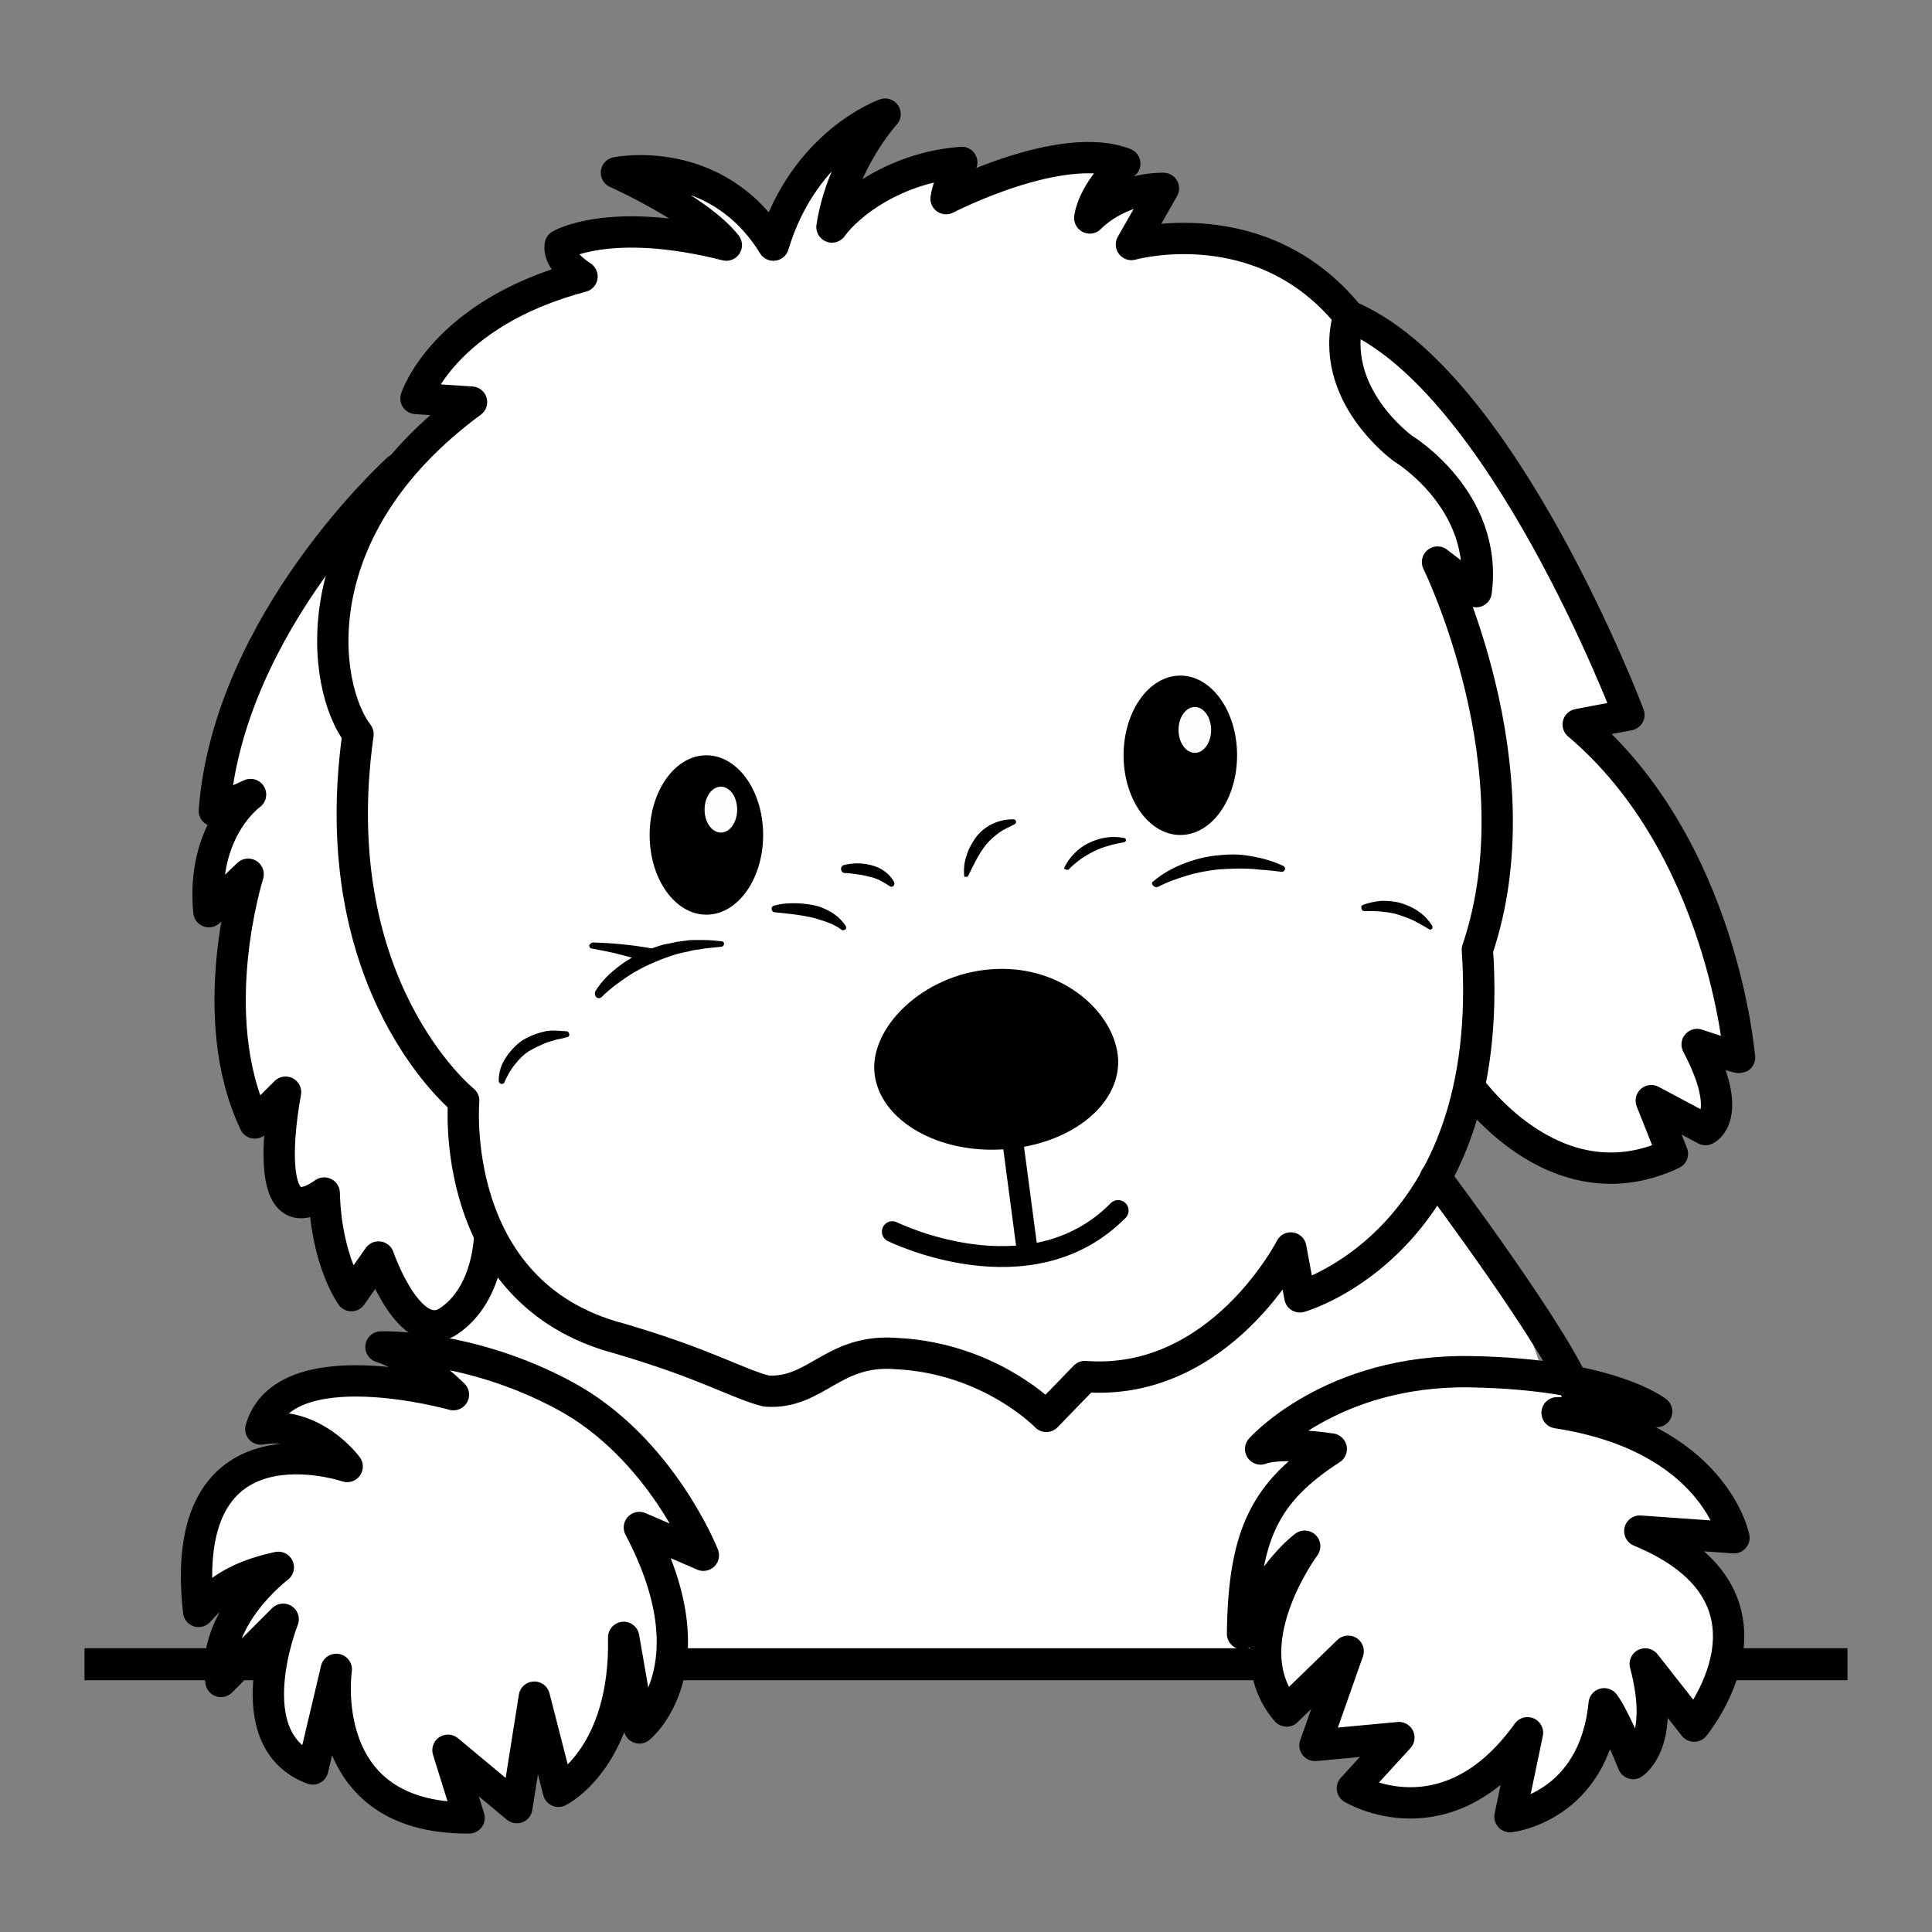
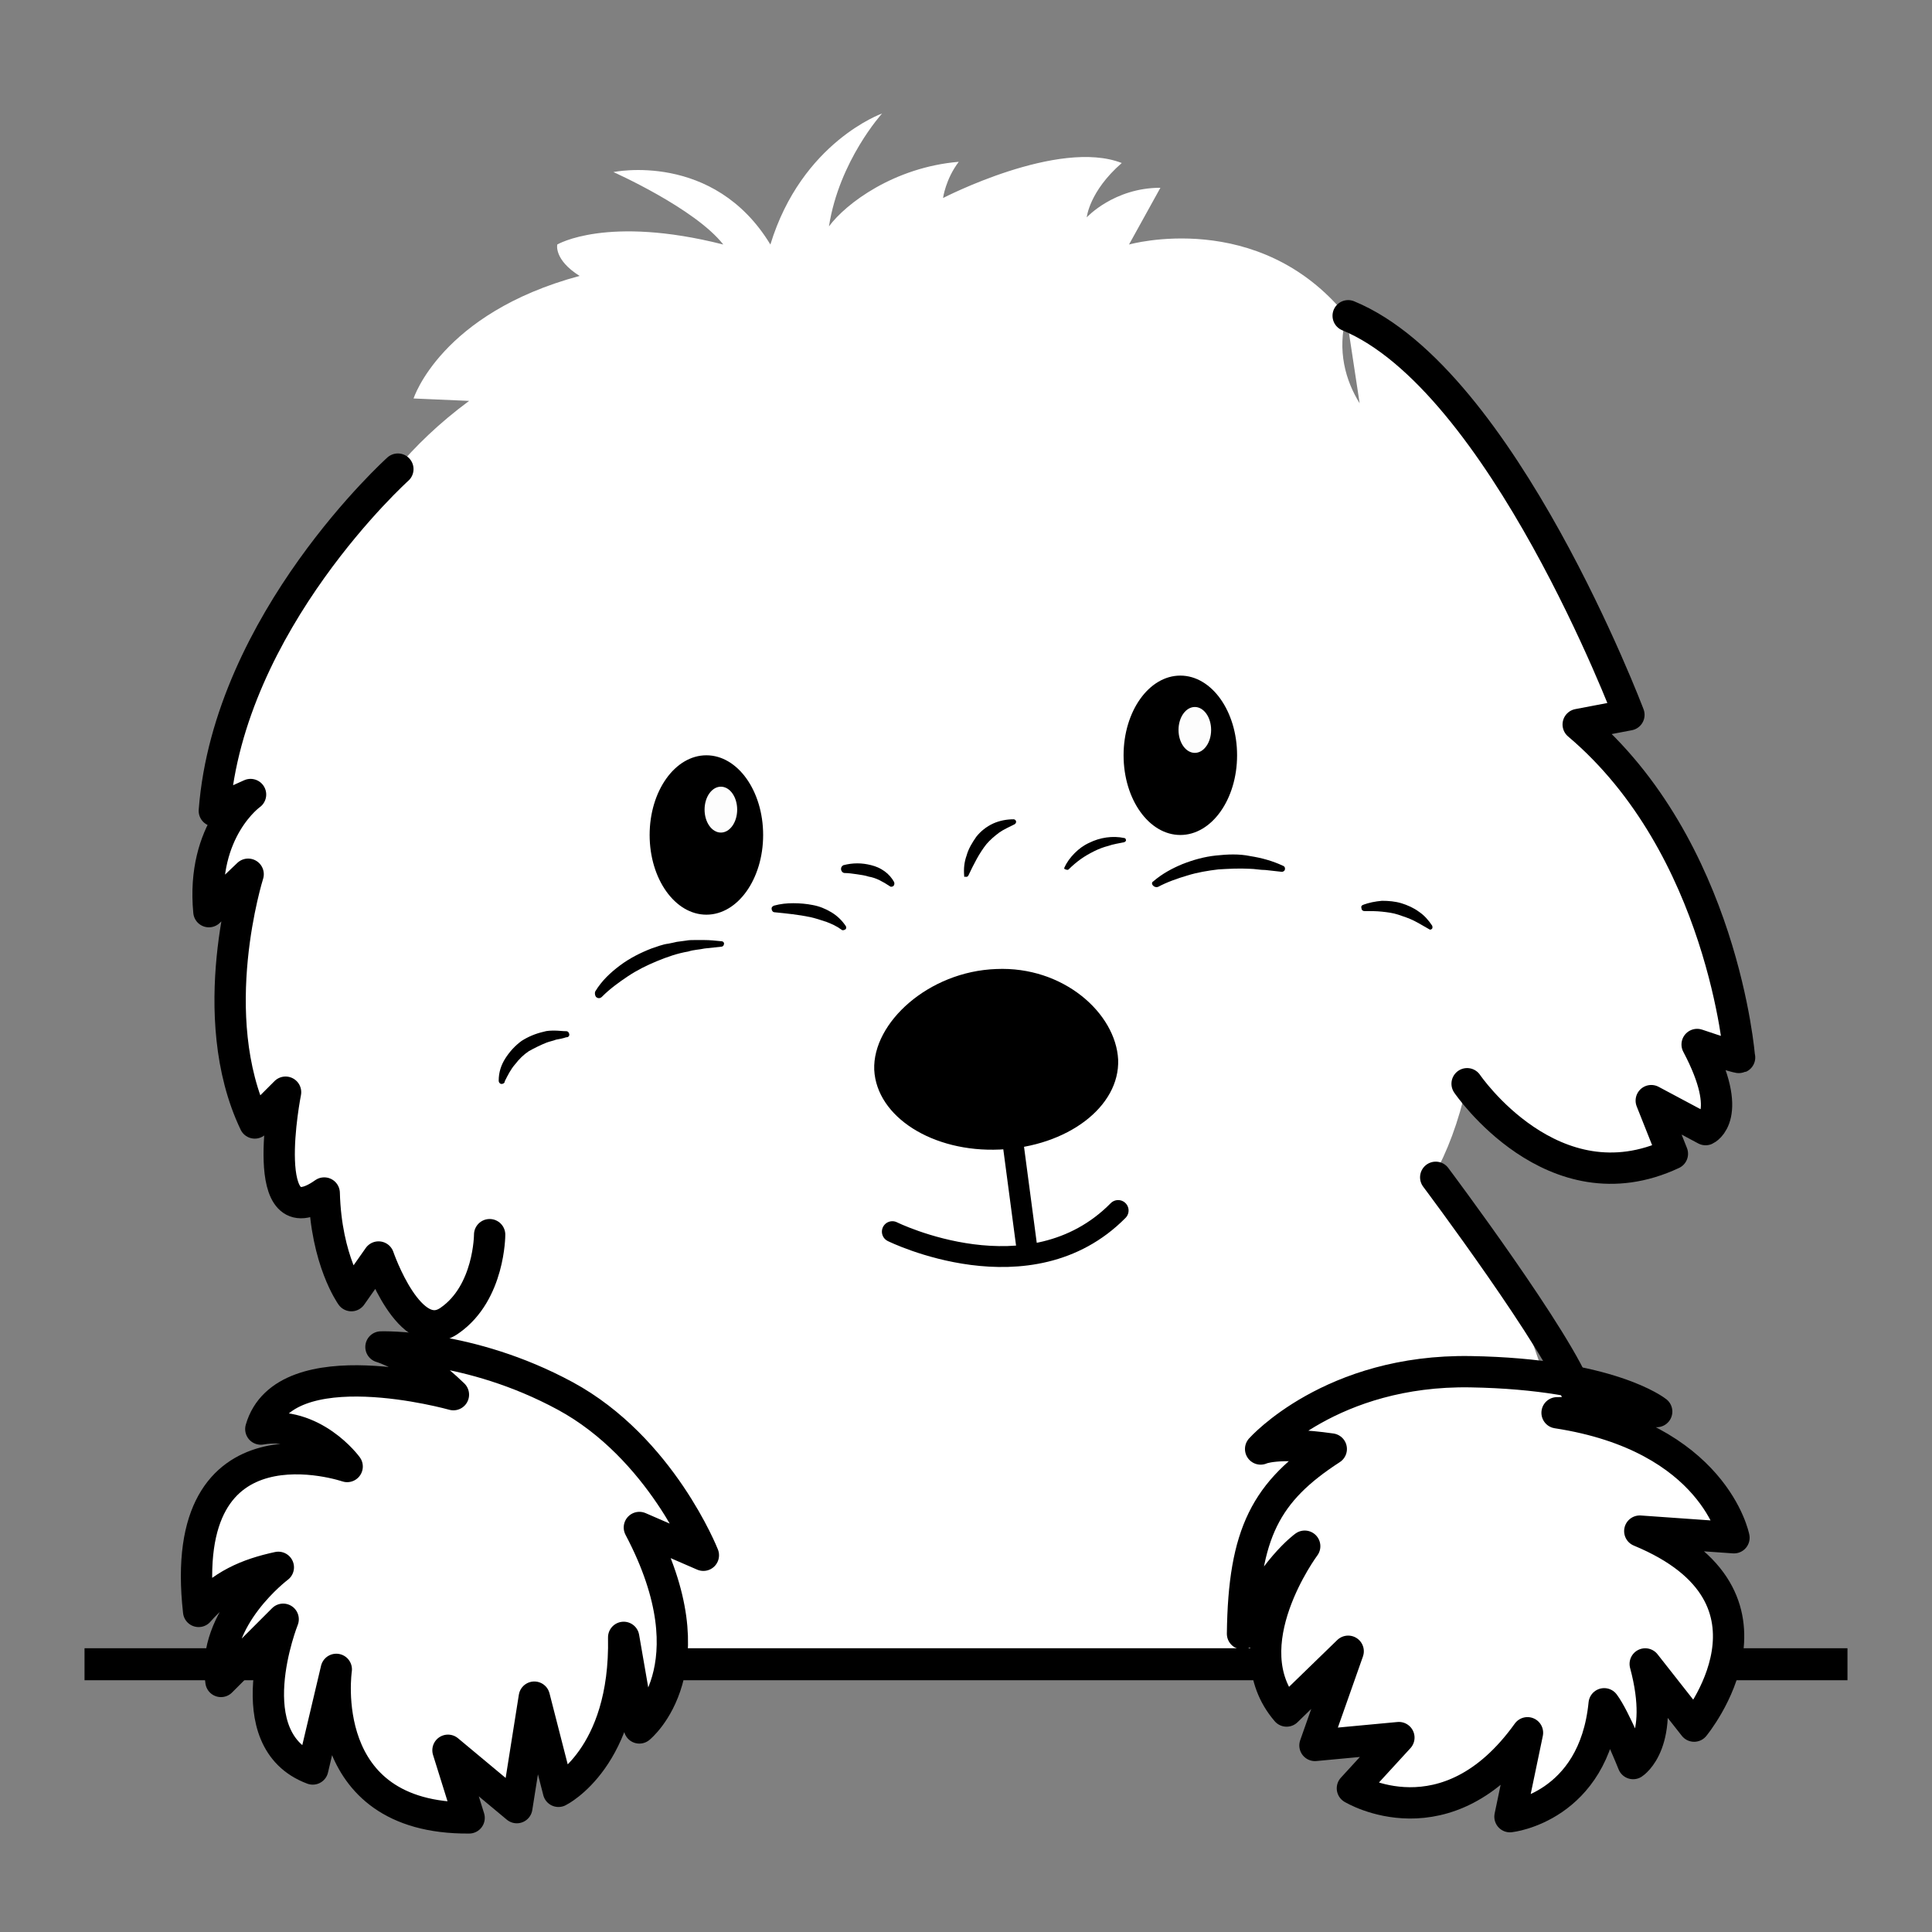
<svg xmlns="http://www.w3.org/2000/svg" version="1.1" id="Capa_1" x="0px" y="0px" viewBox="0 0 320 320" style="enable-background:new 0 0 320 320;" xml:space="preserve">
  <rect x="0" y="0" width="320" height="320" fill="#808080" stroke="none" />
  <style type="text/css">
	.st0{fill:#FFFFFF;}
	.st1{fill:#FFFFFF;stroke:#000000;stroke-width:5.187;stroke-linecap:round;stroke-linejoin:round;stroke-miterlimit:10;}
	.st2{fill:#FDFDFD;}
	.st3{fill:none;stroke:#000000;stroke-width:3.458;stroke-linecap:round;stroke-linejoin:round;stroke-miterlimit:10;}
</style>
  <g>
    <path class="st0" d="M287.8,175.1c0,0-2.7-34.8-26.7-55.1c8.4-1.6,8.4-1.6,8.4-1.6s-21-55.6-46.5-66.1l2.2,14.5   c-2.3-3.7-3.8-8.7-2.2-14.5c-14.5-17.9-36-11.8-36-11.8s0,0,5.2-9.4c-7.7,0-12.2,4.9-12.2,4.9s0.4-4.3,5.8-9   c-10.5-4.1-29.6,5.8-29.6,5.8s0.4-3.1,2.6-6c-10.7,0.9-18.7,6.9-21.5,10.7c1.7-10.9,8.8-18.7,8.8-18.7s-13.3,4.7-18.5,21.7   c-9.4-15.5-26-12-26-12s13.5,6,18.2,12c-19.3-4.9-27.5,0-27.5,0S91.7,43,96,45.7C73,51.9,68.5,66,68.5,66l9.2,0.4   c-5,3.7-8.9,7.5-12.1,11.3l0,0c0,0-28,25.2-30.4,56.6c6-2.7,6-2.7,6-2.7s-8.2,5.8-6.9,19.4c6.5-6.2,6.5-6.2,6.5-6.2   s-7.4,23.4,1.1,41.2c5.1-5.1,5.1-5.1,5.1-5.1s-4.9,24.7,6.4,16.7c0.3,11.2,4.5,17,4.5,17l4.5-6.4c0,0,3.2,9.4,7.8,11.1l-0.6,3.8   l0.8,0.6c-4.7-0.7-7.6-0.6-7.6-0.6s5.4,1.5,12,7.9c0,0-28-7.9-31.9,5.7c8.7-1.5,14.3,6.2,14.3,6.2s-28.4-9.7-24.6,24   c3.8-4.4,8.1-6.2,13.2-7.3c0,0-11.2,8.4-9.5,18.9c10.3-10.3,10.3-10.3,10.3-10.3s-8,20,4.9,24.8c3.9-16.5,3.9-16.5,3.9-16.5   s-3.7,24.8,22,24.6c-3.5-11.2-3.5-11.2-3.5-11.2l11.4,9.5l2.9-18.3l4,15.6c0,0,8.5-4.2,10.4-18.5h1.6c1.4,8,1.4,8,1.4,8   s3.1-2.5,4.6-8h99.7c0.5,1.8,1.4,3.5,2.8,5.1c2.2-2.1,3.9-3.8,5.3-5.1h3.3l-3.8,10.8l13.9-1.3l-7.7,8.4c0,0,15.6,9.5,29-9.2   c-2.9,13.9-2.9,13.9-2.9,13.9s13.9-1.5,15.6-18.7c1.8,2.4,4.8,9.9,4.8,9.9s5.5-3.5,2-16.5c8.1,10.3,8.1,10.3,8.1,10.3   s17.6-21.3-9-32.3c15.6,1.1,15.6,1.1,15.6,1.1s-3.2-16.7-29.3-20.7c16.5-0.2,16.5-0.2,16.5-0.2s-4.9-3.9-18.4-5.7l0-0.1   c-9.1-28.5-18-32.9-18-32.9l-0.3-0.1c2.3-4.1,4.2-9.1,5.5-15c2,2.7,15.5,19.8,33.8,11.2l-3.5-8.8l9,4.8c0,0,4.9-2.2-1.4-14.1   C288.8,175.7,287.8,175.1,287.8,175.1z" />
    <path class="st1" d="M65.9,77.7c0,0-28,25.2-30.4,56.6c6-2.7,6-2.7,6-2.7s-8.2,5.8-6.9,19.4c6.5-6.2,6.5-6.2,6.5-6.2   s-7.4,23.4,1.1,41.2c5.1-5.1,5.1-5.1,5.1-5.1s-4.9,24.7,6.4,16.7c0.3,11.2,4.5,17,4.5,17l4.5-6.4c0,0,5.2,15.2,11.8,10.5   c6.6-4.6,6.6-14.2,6.6-14.2" />
    <path class="st1" d="M243,179.5c0,0,14.2,20.9,34,11.6l-3.5-8.8l9,4.8c0,0,4.9-2.2-1.4-14.1c8,2.7,7,2.1,7,2.1s-2.7-34.8-26.7-55.1   c8.4-1.6,8.4-1.6,8.4-1.6s-21-55.6-46.5-66.1" />
-     <path class="st1" d="M187.4,40.5c0,0,21.5-6.1,36,11.8c-3.6,13,9,22,9,22s14.1,8.5,12.1,23.7c-6.4-4.9-6.4-4.9-6.4-4.9   s16.8,34.1,6.6,64.2c3.3,48.4-29.4,57.5-29.4,57.5l-1.5-8.1c0,0-11.7,23-34.1,21.3c-6.4,6.6-6.4,6.6-6.4,6.6s-9.2-9.6-24.7-10.4   c-10.7-0.9-13.4,6.8-21.7,6.2c-5-1.3-9.7-4.4-24.3-8.7c-28.6-7.5-25.8-39.4-25.8-39.4s-23.4-18.8-17.5-60.7   c-6-7.9-9.6-34.1,18.8-55L68.9,66c0,0,4.5-14.1,27.5-20.2c-4.3-2.8-3.6-5.2-3.6-5.2s8.2-4.9,27.5,0c-4.7-6-18.2-12-18.2-12   s16.5-3.4,26,12c5.1-17,18.5-21.7,18.5-21.7s-7.1,7.7-8.8,18.7c2.8-3.9,10.7-9.9,21.5-10.7c-2.2,2.9-2.6,6-2.6,6s19.1-9.9,29.6-5.8   c-5.4,4.7-5.8,9-5.8,9s4.5-4.9,12.2-4.9C187.4,40.5,187.4,40.5,187.4,40.5" />
    <ellipse cx="117" cy="138.3" rx="9.4" ry="13.2" />
    <ellipse class="st2" cx="119.4" cy="134.1" rx="2.7" ry="3.8" />
    <ellipse cx="195.5" cy="125.1" rx="9.4" ry="13.2" />
    <ellipse class="st2" cx="197.9" cy="120.9" rx="2.7" ry="3.8" />
    <path d="M185.2,175.5c0.3,7.8-8.4,14.4-19.6,14.9c-11.1,0.5-20.4-5.4-20.8-13.2c-0.3-7.8,9-16.3,20.2-16.7   C176.1,160,184.8,167.8,185.2,175.5z" />
    <g>
      <path d="M82.6,179c0-1.4,0.4-2.6,1.1-3.7c0.7-1.1,1.6-2.1,2.7-2.9c1.1-0.7,2.3-1.2,3.6-1.5c0.6-0.2,1.3-0.2,1.9-0.2    c0.6,0,1.3,0.1,1.9,0.1c0.3,0,0.5,0.3,0.5,0.6c0,0.2-0.2,0.4-0.4,0.4l-0.1,0c-0.6,0.2-1.1,0.3-1.7,0.4c-0.5,0.2-1.1,0.3-1.6,0.5    c-1,0.4-2,0.9-2.9,1.4c-0.9,0.6-1.6,1.3-2.3,2.2c-0.7,0.8-1.2,1.8-1.7,2.8l0,0.1c-0.1,0.3-0.5,0.4-0.7,0.3    C82.7,179.4,82.6,179.2,82.6,179z" />
    </g>
    <g>
      <path d="M98.6,164.2c1.1-1.8,2.5-3.1,4.1-4.3c1.6-1.2,3.4-2.1,5.2-2.8c0.9-0.3,1.9-0.7,2.8-0.8c0.5-0.1,1-0.2,1.4-0.3l1.5-0.2    c0.5-0.1,1-0.1,1.5-0.1c0.5,0,1,0,1.5,0c1,0,1.9,0.1,2.9,0.2c0.3,0,0.5,0.3,0.4,0.5c0,0.2-0.2,0.4-0.4,0.4l0,0    c-0.9,0.1-1.9,0.2-2.8,0.3c-0.9,0.2-1.8,0.2-2.7,0.5c-1.8,0.3-3.5,0.9-5.2,1.6c-1.7,0.7-3.3,1.5-4.8,2.5c-1.5,1-3,2.1-4.2,3.3    l-0.1,0.1c-0.3,0.3-0.7,0.3-1,0C98.5,164.8,98.5,164.4,98.6,164.2z" />
    </g>
    <g>
      <path d="M128.2,150c1.1-0.3,2.1-0.4,3.2-0.4c1.1,0,2.2,0.1,3.2,0.3c1.1,0.2,2.1,0.6,3.1,1.2c1,0.6,1.8,1.4,2.4,2.3    c0.1,0.2,0.1,0.5-0.2,0.6c-0.2,0.1-0.4,0.1-0.5,0l0,0c-0.8-0.6-1.7-1-2.5-1.3c-0.9-0.3-1.8-0.6-2.7-0.8c-1.9-0.4-3.9-0.6-5.9-0.8    l0,0c-0.3,0-0.5-0.3-0.5-0.6C127.8,150.2,128,150.1,128.2,150z" />
    </g>
    <g>
      <path d="M139.7,143.3c0.8-0.2,1.5-0.3,2.3-0.3c0.8,0,1.5,0.1,2.3,0.3c0.8,0.2,1.5,0.5,2.2,1c0.7,0.5,1.2,1.1,1.6,1.8    c0.1,0.3,0,0.6-0.2,0.7c-0.2,0.1-0.4,0.1-0.5,0l0,0c-0.6-0.4-1.1-0.7-1.7-1c-0.6-0.3-1.2-0.5-1.8-0.6c-0.6-0.2-1.3-0.3-2-0.4    c-0.7-0.1-1.4-0.2-2-0.2l0,0c-0.3,0-0.6-0.3-0.6-0.7C139.3,143.6,139.5,143.4,139.7,143.3z" />
    </g>
    <g>
      <path d="M159.7,145.1c-0.1-1.2,0-2.3,0.4-3.4c0.3-1.1,0.9-2.1,1.6-3.1c0.7-0.9,1.7-1.7,2.8-2.2c1.1-0.5,2.3-0.7,3.4-0.7    c0.2,0,0.4,0.2,0.4,0.4c0,0.2-0.1,0.3-0.2,0.4l0,0c-1,0.5-1.9,0.9-2.6,1.4c-0.8,0.6-1.5,1.2-2.1,1.9c-1.2,1.5-2.1,3.3-3,5.2l0,0    c-0.1,0.2-0.3,0.3-0.5,0.2C159.7,145.3,159.7,145.2,159.7,145.1z" />
    </g>
    <g>
      <path d="M176.3,143.7c0.4-0.9,1-1.7,1.7-2.4c0.7-0.7,1.5-1.3,2.4-1.7c1.8-0.9,3.9-1.2,5.8-0.8c0.2,0,0.3,0.2,0.3,0.4    c0,0.1-0.1,0.2-0.3,0.3l0,0c-0.9,0.2-1.8,0.3-2.6,0.6c-0.8,0.2-1.6,0.5-2.4,0.9c-0.8,0.4-1.5,0.8-2.2,1.3c-0.7,0.5-1.4,1.1-2,1.7    l0,0c-0.1,0.1-0.3,0.1-0.5,0C176.3,144,176.2,143.8,176.3,143.7z" />
    </g>
    <g>
      <path d="M191,146c1.5-1.3,3.2-2.2,4.9-2.9c1.8-0.7,3.6-1.2,5.5-1.4c1.9-0.2,3.8-0.3,5.7,0.1c1.9,0.3,3.7,0.8,5.4,1.6    c0.3,0.1,0.4,0.4,0.3,0.7c-0.1,0.2-0.3,0.3-0.5,0.3l0,0c-0.9-0.1-1.8-0.2-2.7-0.3c-0.9,0-1.8-0.2-2.6-0.2c-1.8-0.1-3.5,0-5.2,0.1    c-1.7,0.2-3.5,0.5-5.1,1c-1.7,0.5-3.4,1.1-4.9,1.9l0,0c-0.3,0.1-0.6,0-0.8-0.2C190.7,146.4,190.8,146.1,191,146z" />
    </g>
    <g>
      <path d="M225.7,149.9c1-0.4,2.1-0.6,3.2-0.7c1.1,0,2.2,0.1,3.2,0.4c1,0.3,2.1,0.8,2.9,1.4c0.9,0.6,1.6,1.4,2.2,2.3    c0.1,0.2,0.1,0.5-0.1,0.6c-0.1,0.1-0.3,0.1-0.4,0l0,0c-0.9-0.5-1.7-1-2.5-1.4c-0.8-0.4-1.7-0.7-2.6-1c-0.9-0.3-1.8-0.4-2.7-0.5    c-0.9-0.1-1.9-0.1-2.8-0.1l-0.1,0c-0.3,0-0.5-0.2-0.5-0.5C225.4,150.2,225.5,150,225.7,149.9z" />
    </g>
    <g>
-       <path d="M98.2,156.1c3.3,0.1,6.5,0.4,9.8,1c0.6,0.1,1.1,0.7,0.9,1.4c-0.1,0.6-0.7,1.1-1.4,0.9c0,0-0.1,0-0.2,0    c-1.5-0.5-3-0.9-4.6-1.3c-1.5-0.4-3.1-0.7-4.7-1l0,0c-0.3,0-0.4-0.3-0.4-0.6C97.8,156.3,98,156.1,98.2,156.1z" />
-     </g>
+       </g>
    <line class="st3" x1="167.9" y1="190.2" x2="170.1" y2="206.8" />
    <path class="st3" d="M147.8,204c0,0,22.8,11.3,37.4-3.5" />
    <rect x="14" y="273" width="292" height="5.3" />
    <path class="st1" d="M75.1,231c0,0-28-7.9-31.9,5.7c8.7-1.5,14.3,6.2,14.3,6.2s-28.4-9.7-24.6,24c3.8-4.4,8.1-6.2,13.2-7.3   c0,0-11.2,8.4-9.5,18.9c10.3-10.3,10.3-10.3,10.3-10.3s-8,20,4.9,24.8c3.9-16.5,3.9-16.5,3.9-16.5s-3.7,24.8,22,24.6   c-3.5-11.2-3.5-11.2-3.5-11.2l11.4,9.5l2.9-18.3l4,15.6c0,0,11.2-5.5,10.8-25.5c2.6,15,2.6,15,2.6,15s12.3-9.9,0-33.2   c10.6,4.6,10.6,4.6,10.6,4.6s-7-17.8-22.9-26.4s-30.5-8.1-30.5-8.1S68.5,224.6,75.1,231z" />
    <path class="st1" d="M208.8,240c0,0,2.6-1.3,11.7,0c-10.8,7-14.5,13.9-14.7,30.6c4.8-10.6,10.3-14.5,10.3-14.5s-12.3,16.5-3,27.3   c10.2-9.9,10.2-9.9,10.2-9.9l-5.5,15.6l13.9-1.3l-7.7,8.4c0,0,15.6,9.5,29-9.2c-2.9,13.9-2.9,13.9-2.9,13.9s13.9-1.5,15.6-18.7   c1.8,2.4,4.8,9.9,4.8,9.9s5.5-3.5,2-16.5c8.1,10.3,8.1,10.3,8.1,10.3s17.6-21.3-9-32.3c15.6,1.1,15.6,1.1,15.6,1.1   s-3.2-16.7-29.3-20.7c16.5-0.2,16.5-0.2,16.5-0.2s-7.7-6.2-30.8-6.6S208.8,240,208.8,240z" />
    <path class="st1" d="M237.8,195c0,0,20.7,27.6,23.5,36" />
  </g>
</svg>